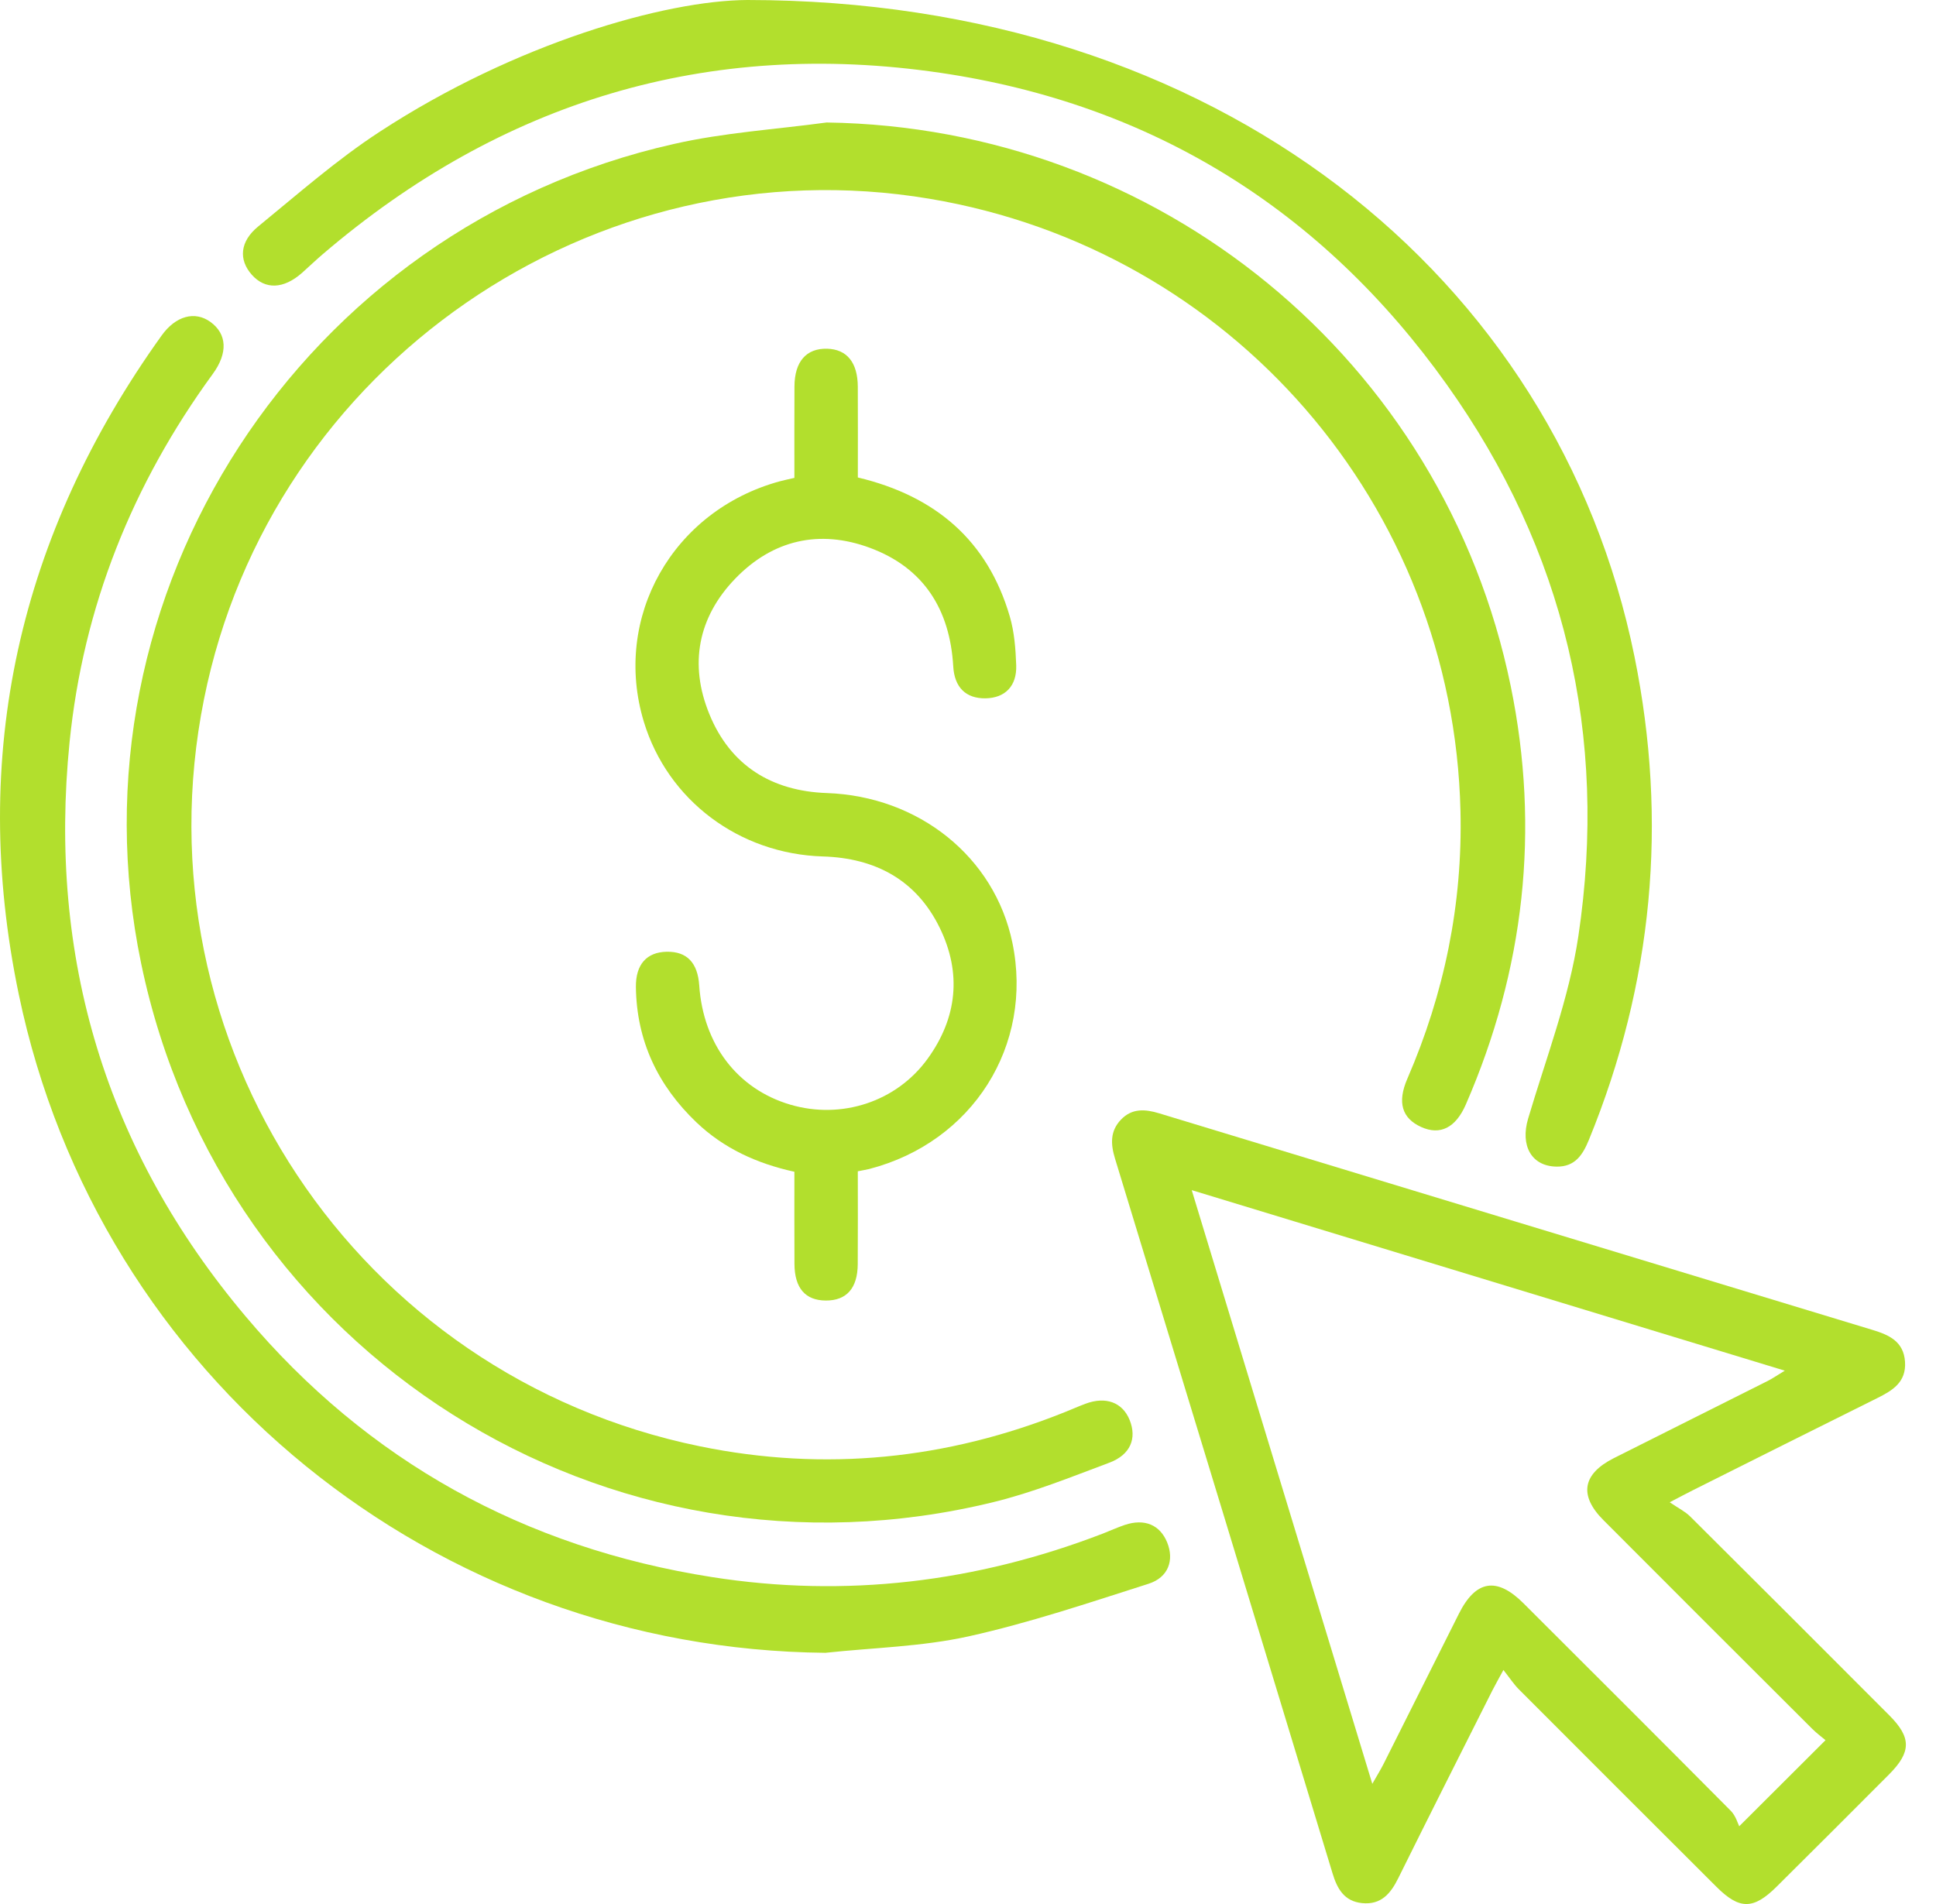
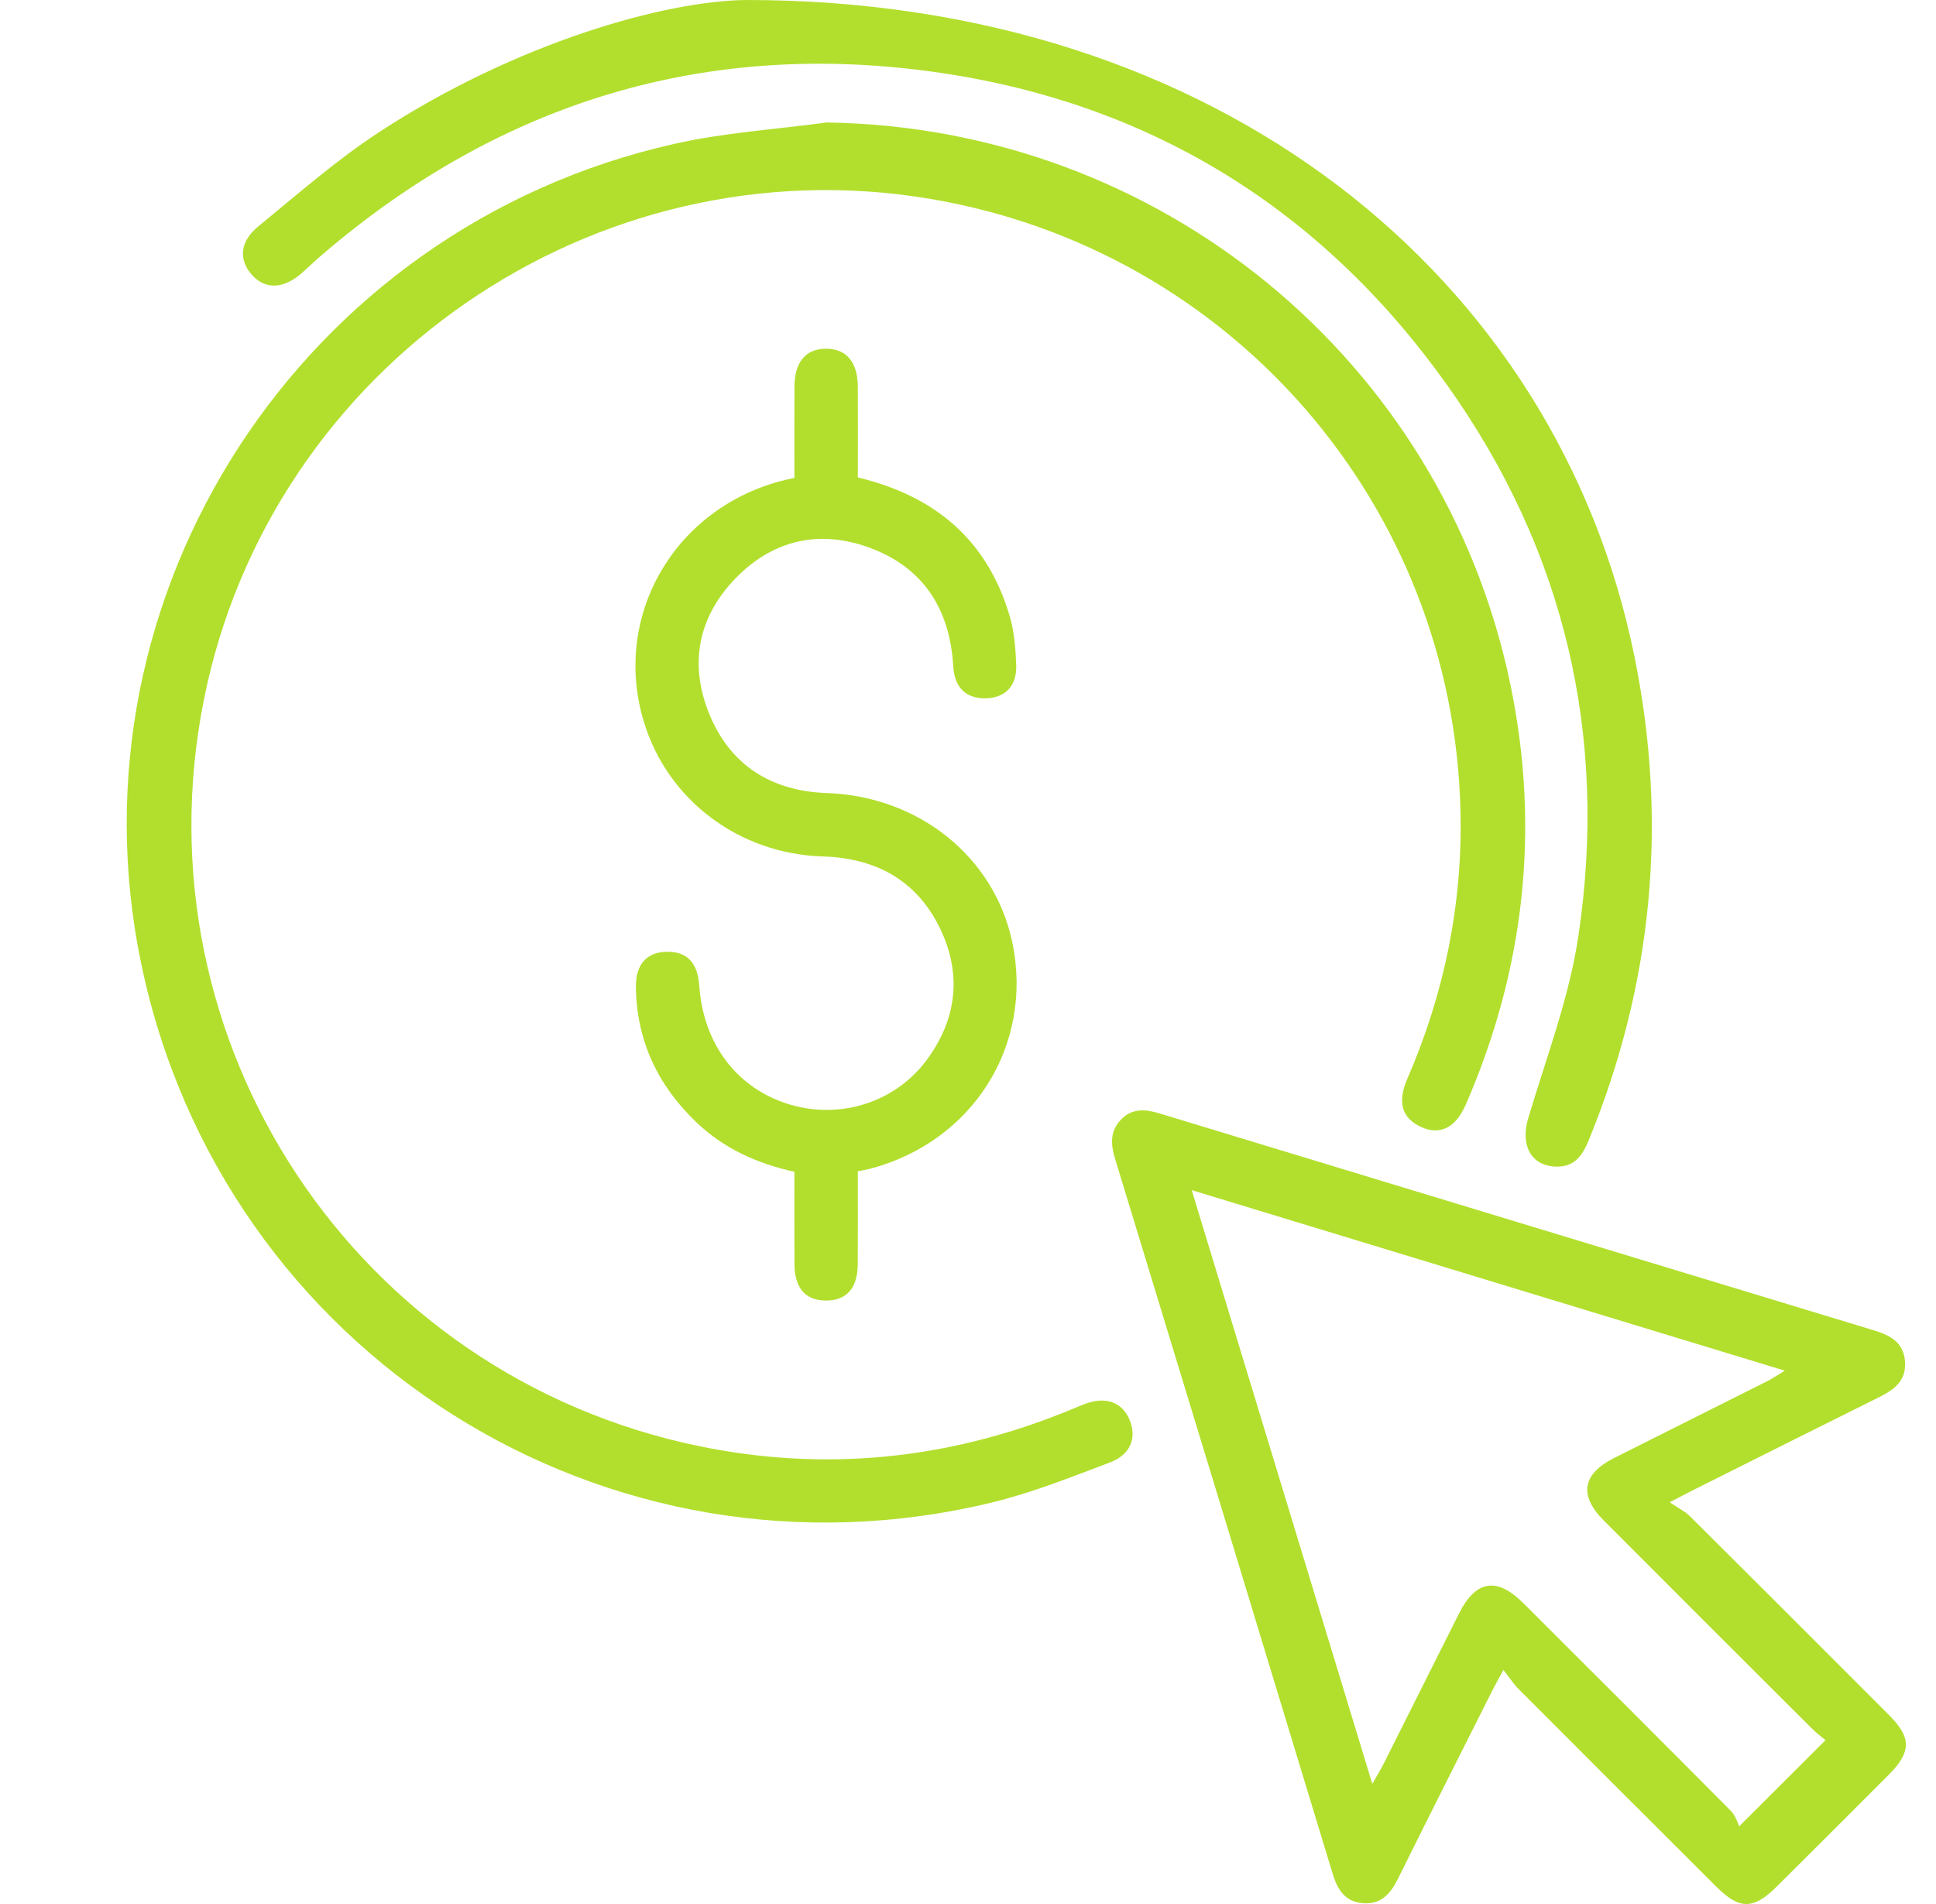
<svg xmlns="http://www.w3.org/2000/svg" width="61" height="60" viewBox="0 0 61 60" fill="none">
  <path d="M26.044 3.86C36.506 4.008 45.488 11.325 47.6 21.62C48.529 26.146 48.033 30.558 46.186 34.805C45.865 35.542 45.374 35.785 44.778 35.514C44.177 35.242 44.017 34.743 44.343 33.993C45.51 31.301 46.086 28.488 46.017 25.56C45.794 15.919 38.795 7.859 29.292 6.264C18.73 4.489 8.534 11.522 6.427 22.036C4.258 32.853 11.214 43.355 22.055 45.577C25.988 46.383 29.833 45.994 33.562 44.495C33.774 44.41 33.983 44.317 34.197 44.237C34.84 43.995 35.367 44.19 35.593 44.747C35.826 45.327 35.621 45.843 34.953 46.093C33.749 46.544 32.547 47.031 31.301 47.335C19.113 50.32 6.998 42.647 4.447 30.359C2.027 18.71 9.508 7.173 21.237 4.536C22.812 4.178 24.441 4.078 26.044 3.86Z" fill="#b2df2d" />
  <path d="M52.61 47.34C52.883 47.527 53.096 47.63 53.254 47.787C55.352 49.872 57.442 51.964 59.531 54.057C60.227 54.755 60.224 55.209 59.521 55.916C58.346 57.096 57.167 58.273 55.984 59.448C55.248 60.181 54.81 60.184 54.082 59.458C52.004 57.385 49.926 55.308 47.852 53.23C47.692 53.068 47.565 52.872 47.37 52.625C47.209 52.924 47.109 53.098 47.019 53.276C46.029 55.244 45.035 57.211 44.057 59.186C43.816 59.673 43.516 60.031 42.919 59.972C42.352 59.915 42.133 59.52 41.984 59.027C39.705 51.518 37.422 44.011 35.131 36.506C34.993 36.053 34.976 35.644 35.317 35.285C35.666 34.918 36.08 34.948 36.529 35.085C44.017 37.362 51.508 39.634 58.997 41.908C59.516 42.065 59.982 42.269 60.024 42.914C60.066 43.557 59.631 43.818 59.144 44.06C57.207 45.021 55.276 45.991 53.343 46.959C53.162 47.05 52.982 47.146 52.61 47.34ZM43.239 56.213C43.402 55.927 43.506 55.76 43.594 55.585C44.387 54.007 45.175 52.427 45.969 50.849C46.501 49.791 47.161 49.684 48.002 50.523C50.183 52.699 52.364 54.876 54.533 57.062C54.69 57.219 54.757 57.466 54.8 57.55C55.804 56.548 56.636 55.718 57.519 54.837C57.419 54.752 57.25 54.628 57.103 54.483C54.907 52.293 52.713 50.101 50.522 47.904C49.744 47.125 49.859 46.449 50.85 45.949C52.464 45.135 54.082 44.33 55.697 43.517C55.851 43.44 55.991 43.34 56.236 43.193C49.978 41.287 43.84 39.419 37.549 37.504C39.466 43.808 41.333 49.944 43.239 56.213Z" fill="#b2df2d" />
  <path d="M23.548 0C38.353 0.008 49.067 8.706 51.5 20.692C52.557 25.902 52.082 30.987 50.064 35.918C49.868 36.396 49.626 36.771 49.045 36.763C48.248 36.751 47.898 36.097 48.148 35.252C48.713 33.346 49.439 31.456 49.731 29.504C50.675 23.188 49.304 17.34 45.59 12.125C41.669 6.619 36.309 3.279 29.631 2.295C22.312 1.217 15.798 3.193 10.166 8.013C9.944 8.202 9.735 8.405 9.516 8.599C8.934 9.113 8.354 9.133 7.932 8.656C7.516 8.185 7.554 7.611 8.137 7.135C9.391 6.11 10.618 5.028 11.971 4.147C16.239 1.361 20.96 0.013 23.548 0Z" fill="#b2df2d" />
-   <path d="M26.006 52.084C13.721 51.969 3.107 43.419 0.591 31.332C-0.979 23.795 0.599 16.846 5.091 10.575C5.538 9.95 6.143 9.791 6.632 10.146C7.153 10.525 7.188 11.123 6.702 11.787C4.171 15.256 2.621 19.123 2.192 23.388C1.509 30.174 3.333 36.249 7.733 41.475C11.583 46.05 16.531 48.771 22.429 49.697C26.645 50.36 30.76 49.862 34.746 48.328C34.978 48.238 35.205 48.133 35.44 48.054C36.063 47.846 36.548 48.05 36.775 48.605C37.002 49.163 36.816 49.709 36.187 49.909C34.312 50.507 32.438 51.139 30.521 51.565C29.05 51.891 27.514 51.922 26.006 52.084Z" fill="#b2df2d" />
  <path d="M27.028 36.91C27.028 37.925 27.033 38.881 27.026 39.838C27.021 40.597 26.672 40.986 26.021 40.983C25.373 40.98 25.035 40.591 25.032 39.825C25.027 38.87 25.03 37.913 25.03 36.925C23.848 36.666 22.803 36.189 21.941 35.366C20.726 34.205 20.058 32.796 20.036 31.104C20.028 30.389 20.378 30.004 21.006 29.992C21.641 29.98 21.983 30.334 22.032 31.055C22.158 32.91 23.235 34.319 24.9 34.81C26.508 35.284 28.245 34.725 29.23 33.361C30.16 32.074 30.307 30.665 29.609 29.237C28.873 27.73 27.58 27.039 25.929 26.989C23.291 26.91 21.038 25.219 20.287 22.747C19.29 19.46 21.19 16.091 24.566 15.168C24.703 15.131 24.842 15.103 25.03 15.059C25.03 14.091 25.027 13.136 25.032 12.181C25.035 11.393 25.405 10.973 26.061 10.989C26.682 11.006 27.024 11.42 27.028 12.185C27.033 13.14 27.029 14.093 27.029 15.046C29.476 15.63 31.119 17.033 31.817 19.427C31.96 19.917 32.001 20.448 32.019 20.964C32.042 21.625 31.663 21.997 31.05 22.006C30.434 22.014 30.073 21.662 30.035 20.999C29.931 19.209 29.108 17.892 27.408 17.263C25.819 16.674 24.346 17.013 23.169 18.231C21.993 19.448 21.707 20.931 22.349 22.5C23.013 24.126 24.314 24.929 26.051 24.991C28.946 25.092 31.334 27 31.897 29.7C32.573 32.943 30.646 35.993 27.387 36.838C27.288 36.861 27.188 36.878 27.028 36.91Z" fill="#b2df2d" />
</svg>